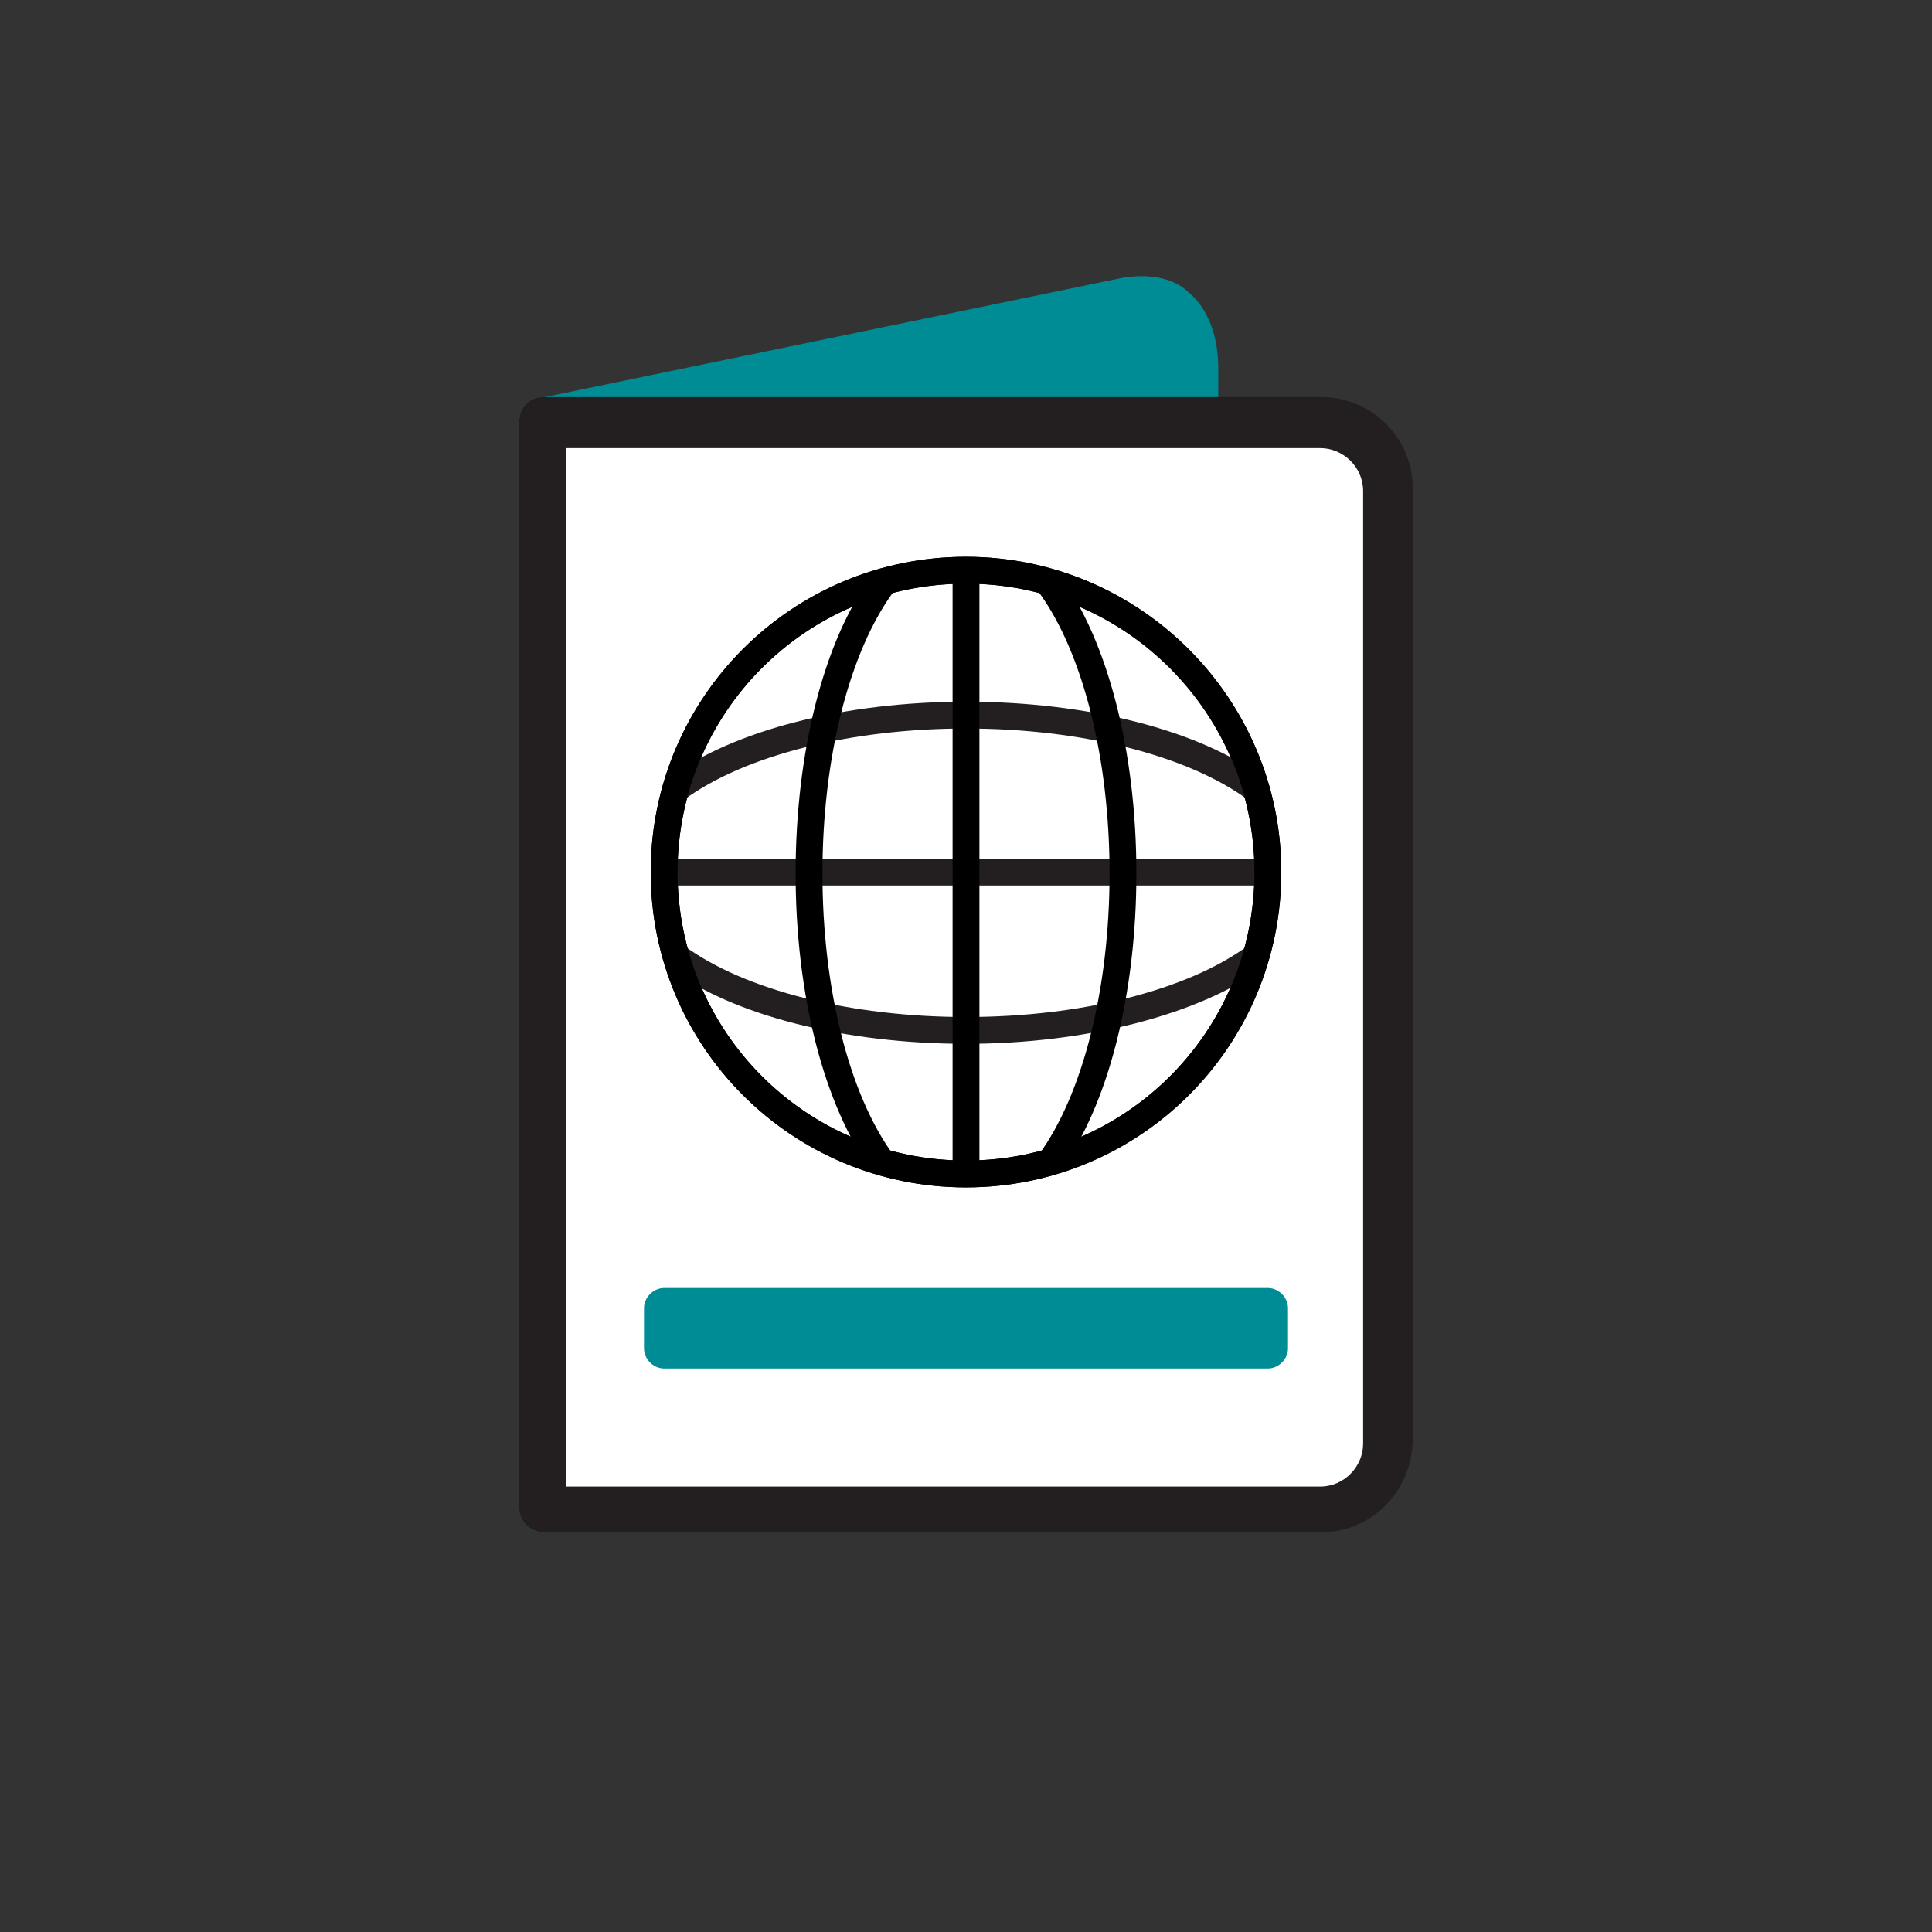
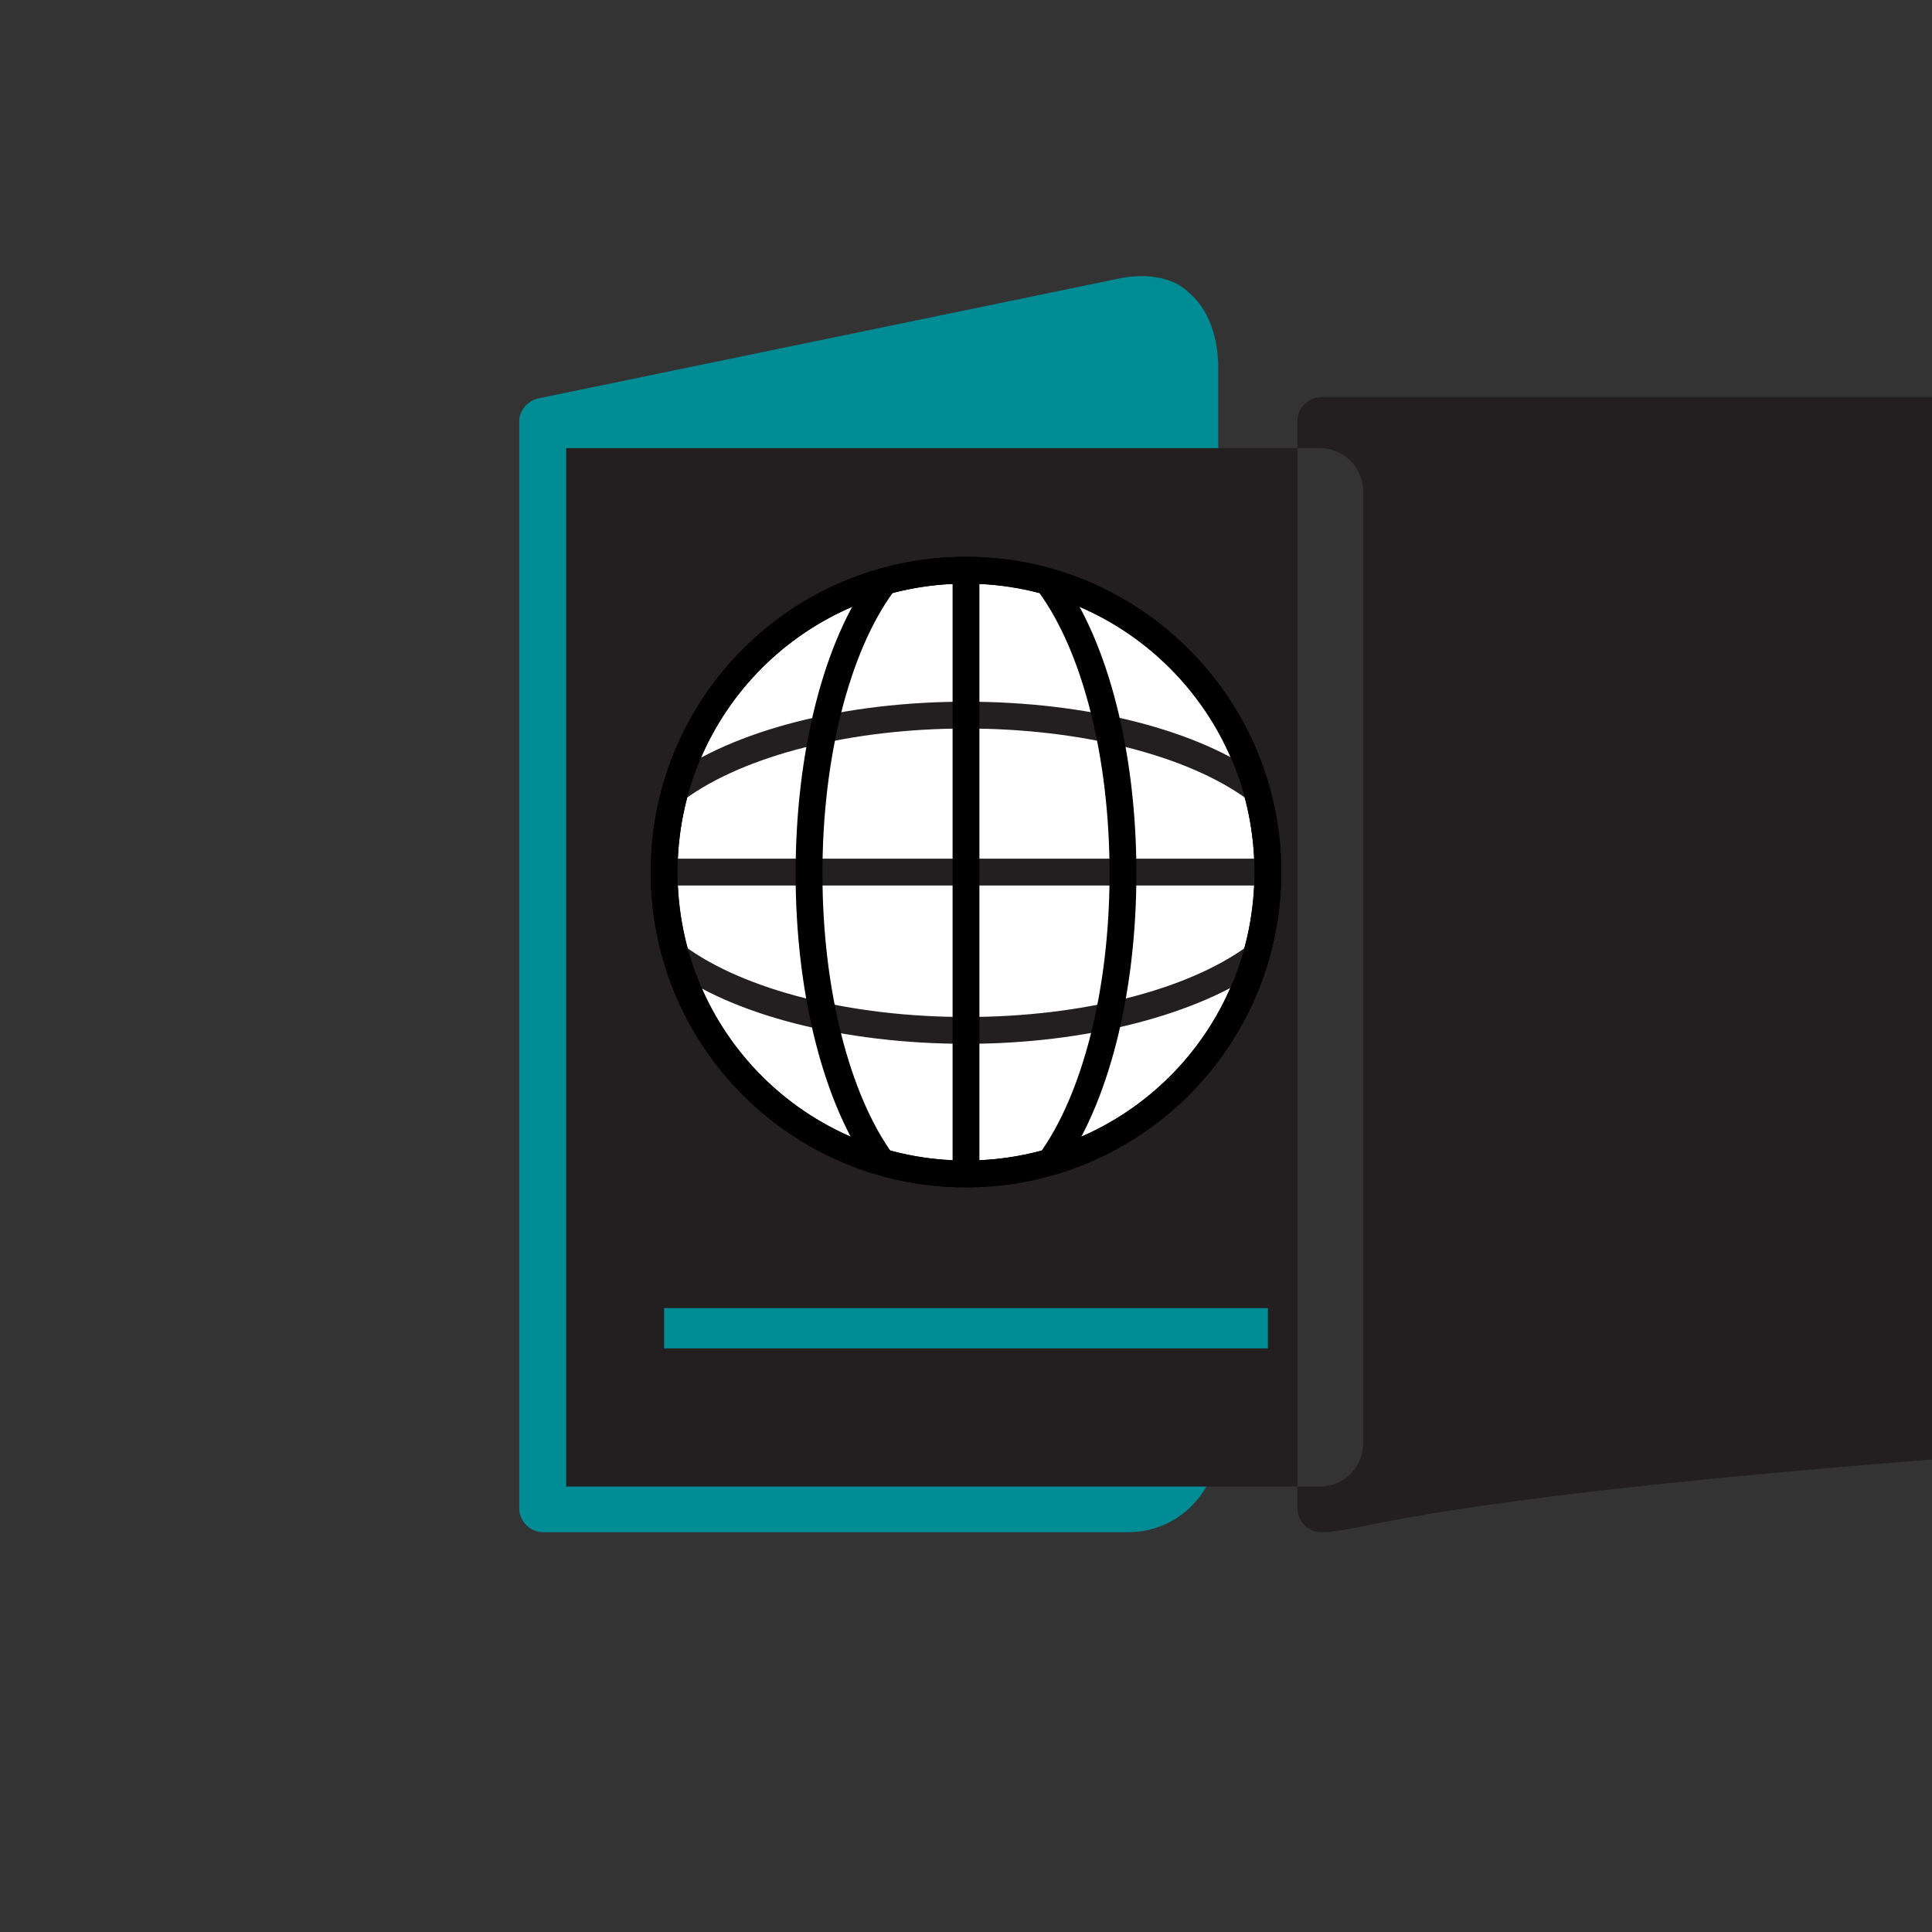
<svg xmlns="http://www.w3.org/2000/svg" version="1.1" id="Layer_1" x="0px" y="0px" viewBox="0 0 144 144" style="enable-background:new 0 0 144 144;" xml:space="preserve">
  <rect x="0" y="0" width="144" height="144" fill="#333333" stroke="none" />
  <style type="text/css">
	.st0{fill:#008C95;}
	.st1{fill:#FFFFFF;}
	.st2{fill:#231F20;}
</style>
  <g>
    <g>
      <path class="st0" d="M84.1,112.5H40.5v-81l43.6-9c4.3-0.7,5,3,5,5v80C89.1,110.3,86.8,112.5,84.1,112.5z" />
      <path class="st0" d="M84.1,114.2H40.5c-1,0-1.8-0.8-1.8-1.8v-81c0-0.8,0.6-1.5,1.4-1.7l43.6-9c2.5-0.4,4.1,0.3,4.9,1.1    c1.9,1.6,2.2,4.2,2.2,5.6v80C90.8,111.2,87.8,114.2,84.1,114.2z M42.2,110.8h41.8c1.8,0,3.2-1.5,3.2-3.2v-80c0-1.4-0.3-2.5-0.9-3    c-0.4-0.4-1.1-0.5-2-0.3l-42.1,8.7V110.8z" />
    </g>
    <g>
-       <path class="st1" d="M98.5,112.5h-58v-81h58c2.8,0,5,2.2,5,5v71C103.5,110.3,101.3,112.5,98.5,112.5z" />
-       <path class="st2" d="M98.5,114.2h-58c-1,0-1.8-0.8-1.8-1.8v-81c0-1,0.8-1.8,1.8-1.8h58c3.7,0,6.8,3,6.8,6.8v71    C105.2,111.2,102.2,114.2,98.5,114.2z M42.2,110.8h56.2c1.8,0,3.2-1.5,3.2-3.2v-71c0-1.8-1.5-3.2-3.2-3.2H42.2V110.8z" />
+       <path class="st2" d="M98.5,114.2c-1,0-1.8-0.8-1.8-1.8v-81c0-1,0.8-1.8,1.8-1.8h58c3.7,0,6.8,3,6.8,6.8v71    C105.2,111.2,102.2,114.2,98.5,114.2z M42.2,110.8h56.2c1.8,0,3.2-1.5,3.2-3.2v-71c0-1.8-1.5-3.2-3.2-3.2H42.2V110.8z" />
    </g>
    <g>
      <circle class="st1" cx="72" cy="65" r="22.5" />
      <path d="M72,88.5C59,88.5,48.5,78,48.5,65c0-13,10.5-23.5,23.5-23.5S95.5,52.1,95.5,65C95.5,78,85,88.5,72,88.5z M72,43.5    c-11.9,0-21.5,9.6-21.5,21.5c0,11.9,9.6,21.5,21.5,21.5c11.9,0,21.5-9.6,21.5-21.5C93.5,53.2,83.9,43.5,72,43.5z" />
    </g>
    <g>
      <path class="st1" d="M50.4,58.8c4.5-3.3,12.5-5.5,21.6-5.5c9.1,0,17.1,2.2,21.6,5.5" />
      <path class="st2" d="M51,59.6L49.8,58c4.9-3.6,13.2-5.7,22.2-5.7c9,0,17.4,2.1,22.2,5.7L93,59.6c-4.5-3.3-12.4-5.3-21-5.3    C63.4,54.3,55.5,56.3,51,59.6z" />
    </g>
    <g>
      <path class="st1" d="M93.6,71.2c-4.5,3.3-12.5,5.5-21.6,5.5c-9.1,0-17.1-2.2-21.6-5.5" />
      <path class="st2" d="M72,77.8c-9,0-17.4-2.1-22.2-5.7l1.2-1.6c4.5,3.3,12.4,5.3,21,5.3c8.6,0,16.5-2,21-5.3l1.2,1.6    C89.4,75.6,81,77.8,72,77.8z" />
    </g>
    <g>
      <line class="st1" x1="49.5" y1="65" x2="94.5" y2="65" />
      <rect x="49.5" y="64" class="st2" width="45" height="2" />
    </g>
    <path d="M72,88.5C59,88.5,48.5,78,48.5,65S59,41.5,72,41.5S95.5,52.1,95.5,65S85,88.5,72,88.5z M72,43.5   c-11.9,0-21.5,9.6-21.5,21.5S60.1,86.5,72,86.5c11.9,0,21.5-9.6,21.5-21.5S83.9,43.5,72,43.5z" />
    <path d="M65,87.3c-3.6-4.9-5.7-13.2-5.7-22.2c0-9,2.1-17.4,5.7-22.2l1.6,1.2c-3.3,4.5-5.3,12.4-5.3,21c0,8.6,2,16.5,5.3,21L65,87.3   z" />
    <path d="M79,87.3l-1.6-1.2c3.3-4.5,5.3-12.4,5.3-21c0-8.6-2-16.5-5.3-21l1.6-1.2c3.6,4.9,5.7,13.2,5.7,22.2   C84.7,74.1,82.6,82.4,79,87.3z" />
    <rect x="71" y="42.5" width="2" height="45" />
    <g>
      <rect x="49.5" y="97.5" class="st0" width="45" height="3" />
-       <path class="st0" d="M94.5,102h-45c-0.8,0-1.5-0.7-1.5-1.5v-3c0-0.8,0.7-1.5,1.5-1.5h45c0.8,0,1.5,0.7,1.5,1.5v3    C96,101.3,95.3,102,94.5,102z M51,99h42H51z" />
    </g>
  </g>
</svg>